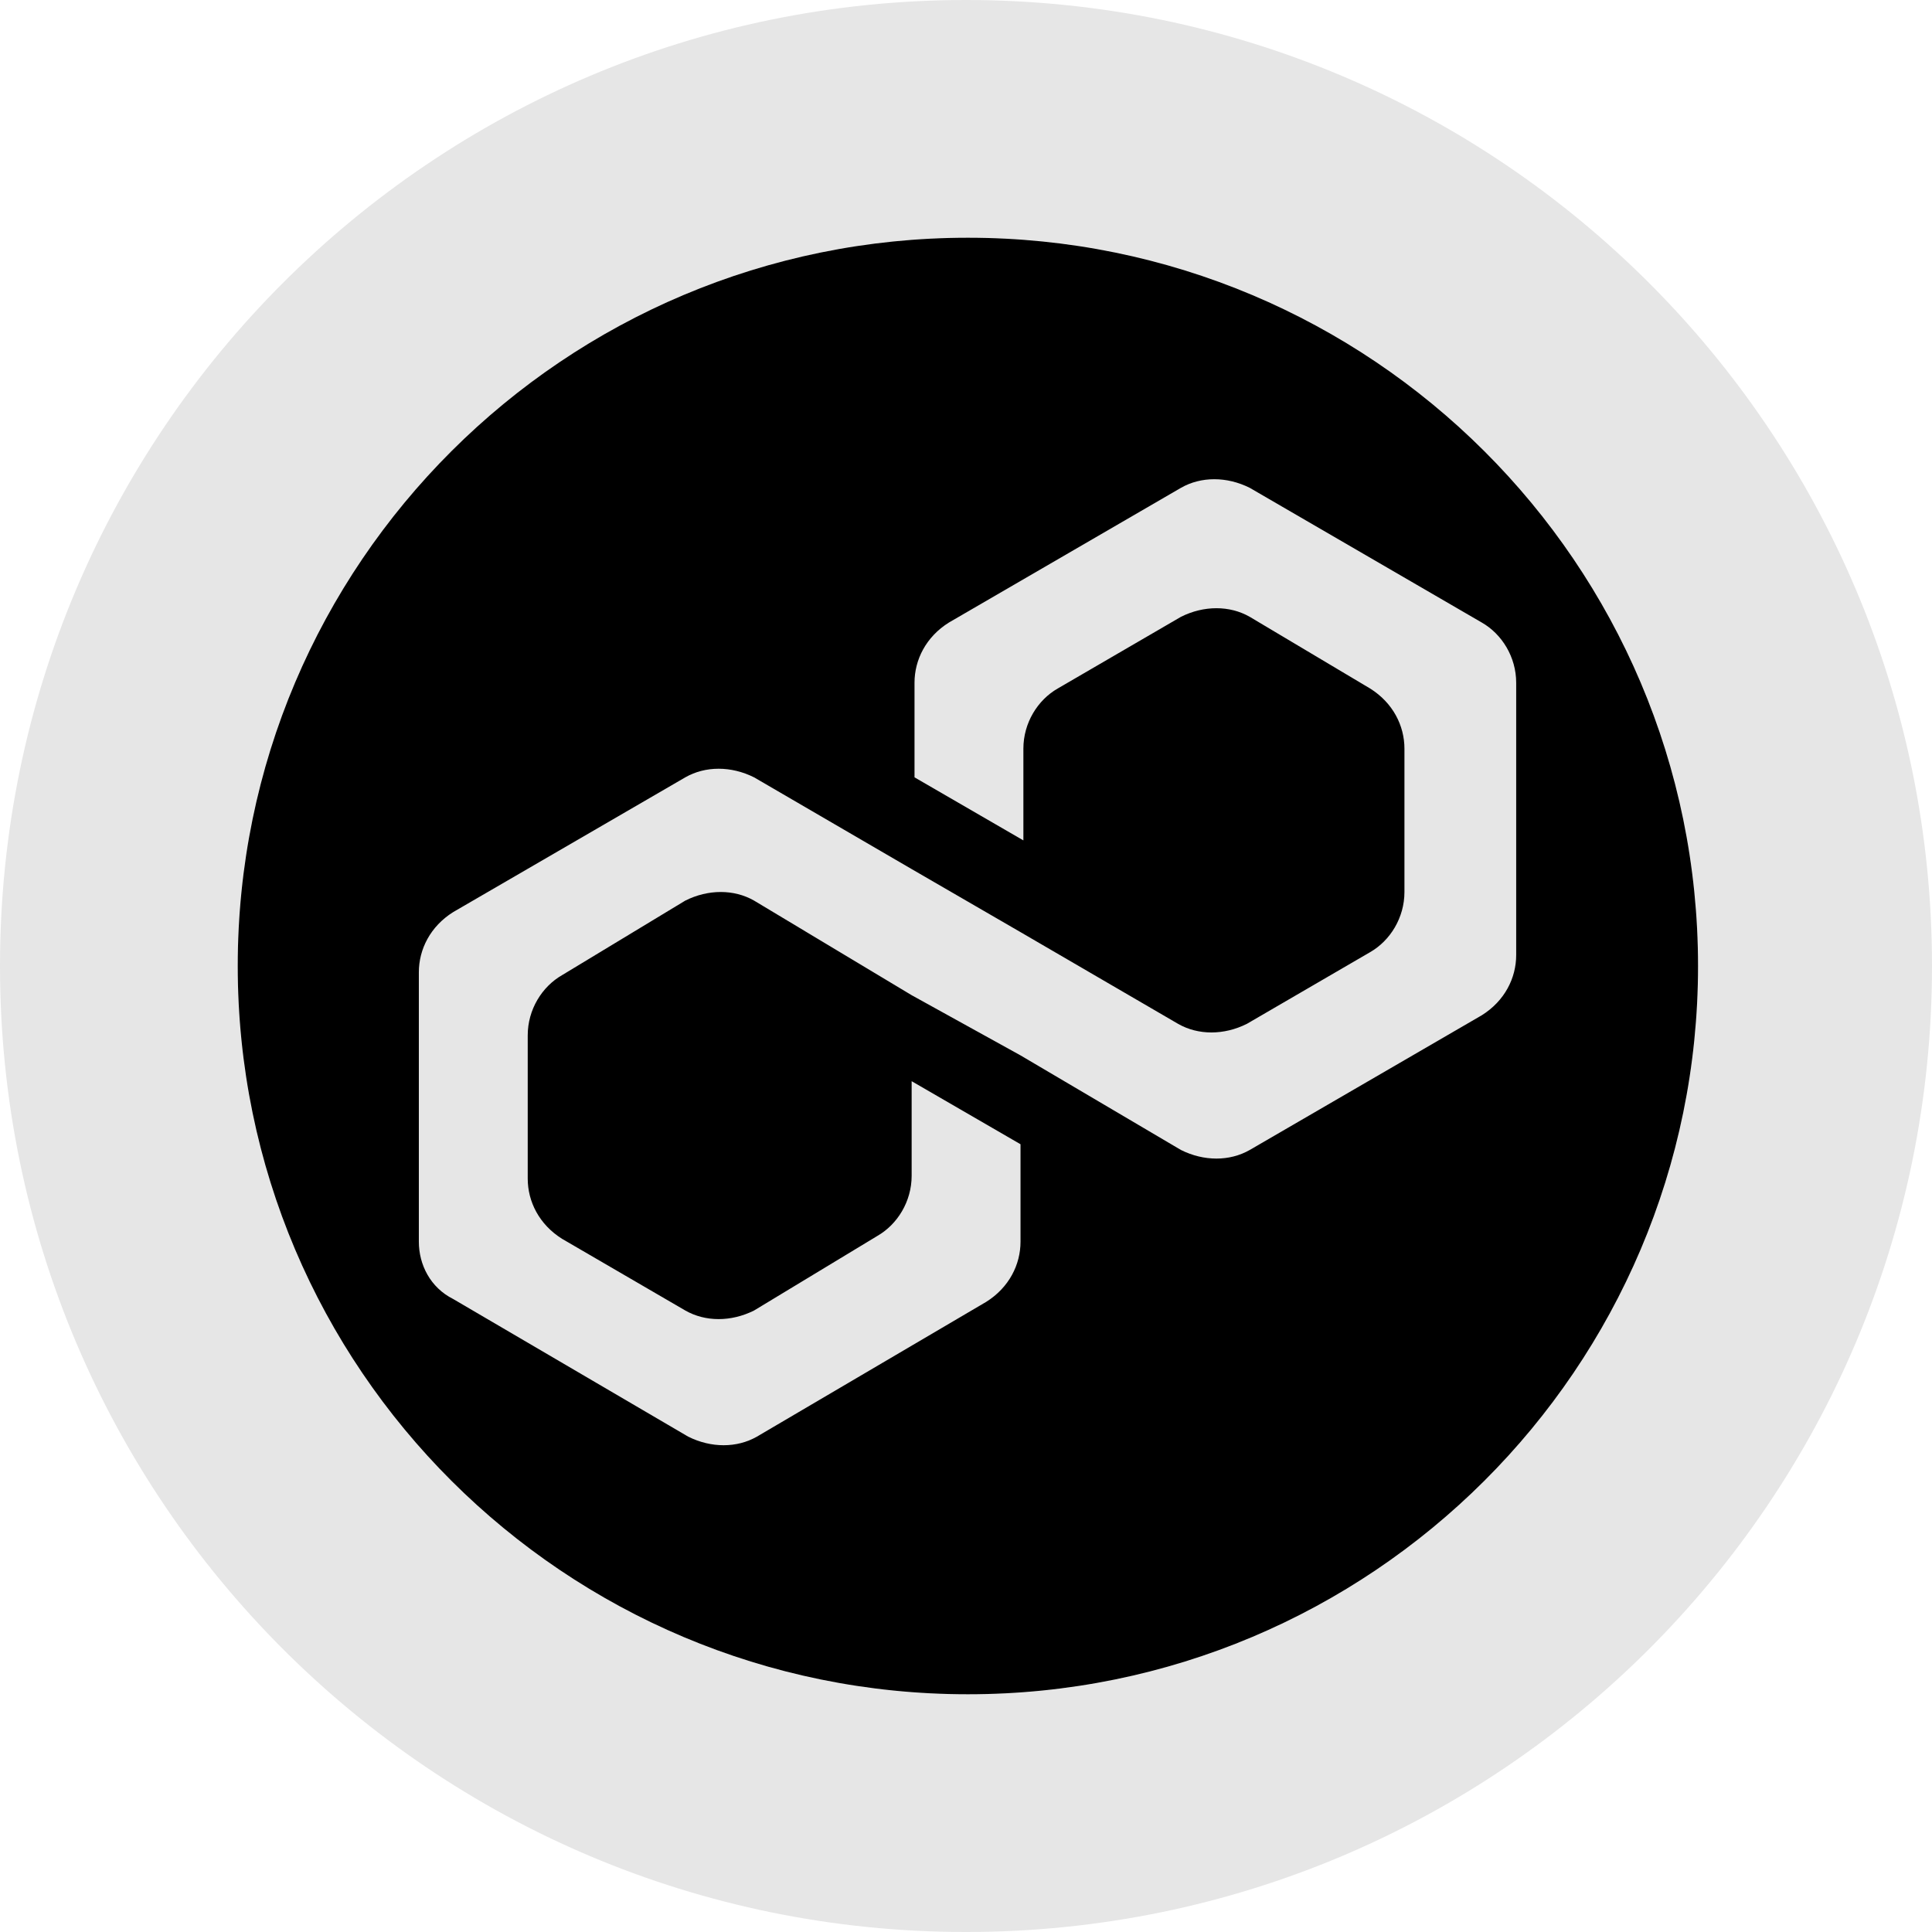
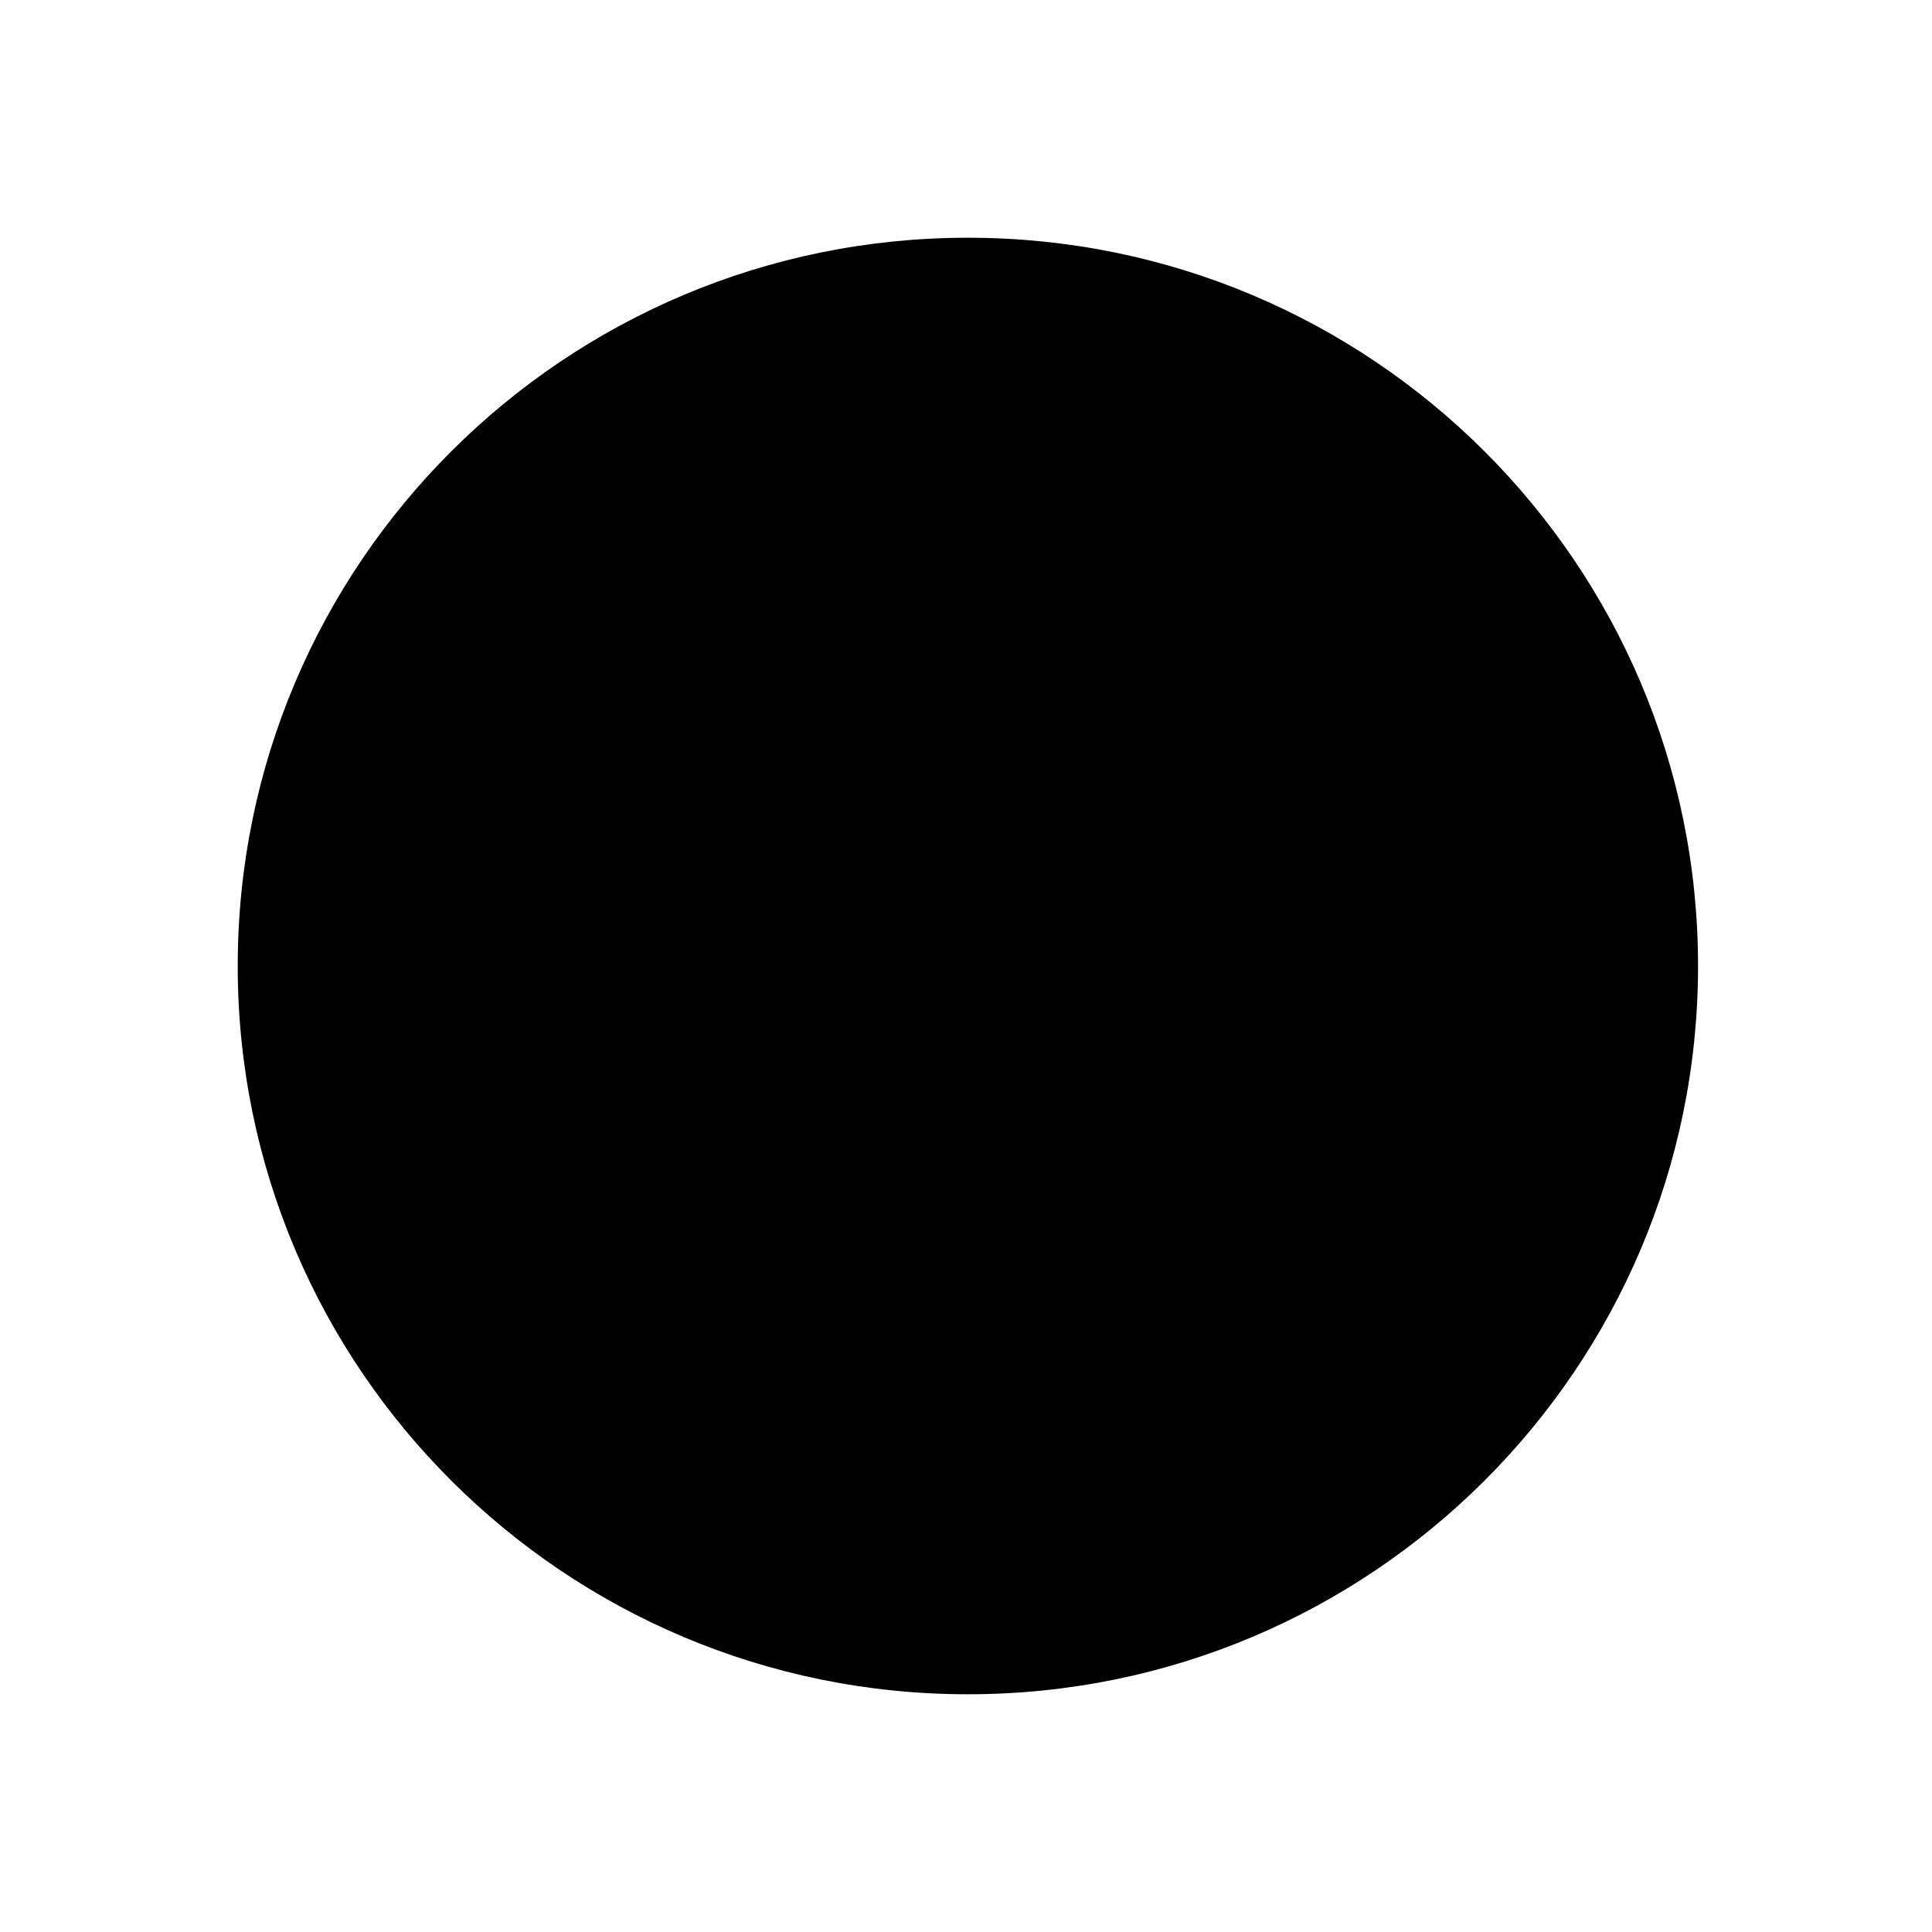
<svg xmlns="http://www.w3.org/2000/svg" fill="none" viewBox="0 0 512 512">
-   <path fill="#E6E6E6" fill-rule="evenodd" d="M256 512c141.385 0 256-114.615 256-256S397.385 0 256 0 0 114.615 0 256s114.615 256 256 256m.5-63C363.367 449 450 362.591 450 256S363.367 63 256.5 63 63 149.409 63 256s86.633 193 193.5 193" clip-rule="evenodd" />
  <path fill="#000" fill-rule="evenodd" d="M450 256c0 106.591-86.633 193-193.5 193S63 362.591 63 256 149.633 63 256.5 63 450 149.409 450 256" clip-rule="evenodd" />
-   <path fill="#E6E6E6" d="M331.191 304.757c-5.315 3.038-12.149 3.038-18.223 0l-42.52-25.069-28.852-15.952-41.76-25.068c-5.315-3.039-12.149-3.039-18.223 0l-32.649 19.75c-5.315 3.039-9.111 9.116-9.111 15.953v37.982c0 6.077 3.037 12.154 9.111 15.953l32.649 18.991c5.315 3.038 12.148 3.038 18.223 0l32.649-19.751c5.314-3.039 9.111-9.116 9.111-15.953v-25.068l28.852 16.712v25.828c0 6.077-3.037 12.155-9.111 15.953l-60.742 35.703c-5.315 3.039-12.149 3.039-18.223 0l-62.261-36.463c-6.074-3.038-9.111-9.116-9.111-15.193v-71.406c0-6.078 3.037-12.154 9.111-15.953l61.502-35.703c5.315-3.039 12.148-3.039 18.223 0l41.76 24.309 28.852 16.712 41.761 24.308c5.315 3.039 12.148 3.039 18.222 0l32.649-18.991c5.315-3.038 9.112-9.115 9.112-15.952v-37.982c0-6.078-3.037-12.155-9.112-15.953l-31.889-18.991c-5.315-3.039-12.149-3.039-18.223 0l-32.649 18.991c-5.315 3.039-9.112 9.116-9.112 15.953v24.308l-28.852-16.712v-25.068c0-6.077 3.037-12.155 9.111-15.953l61.502-35.703c5.315-3.039 12.149-3.039 18.223 0l61.501 35.703c5.315 3.039 9.112 9.116 9.112 15.953v72.166c0 6.077-3.038 12.154-9.112 15.952z" />
</svg>